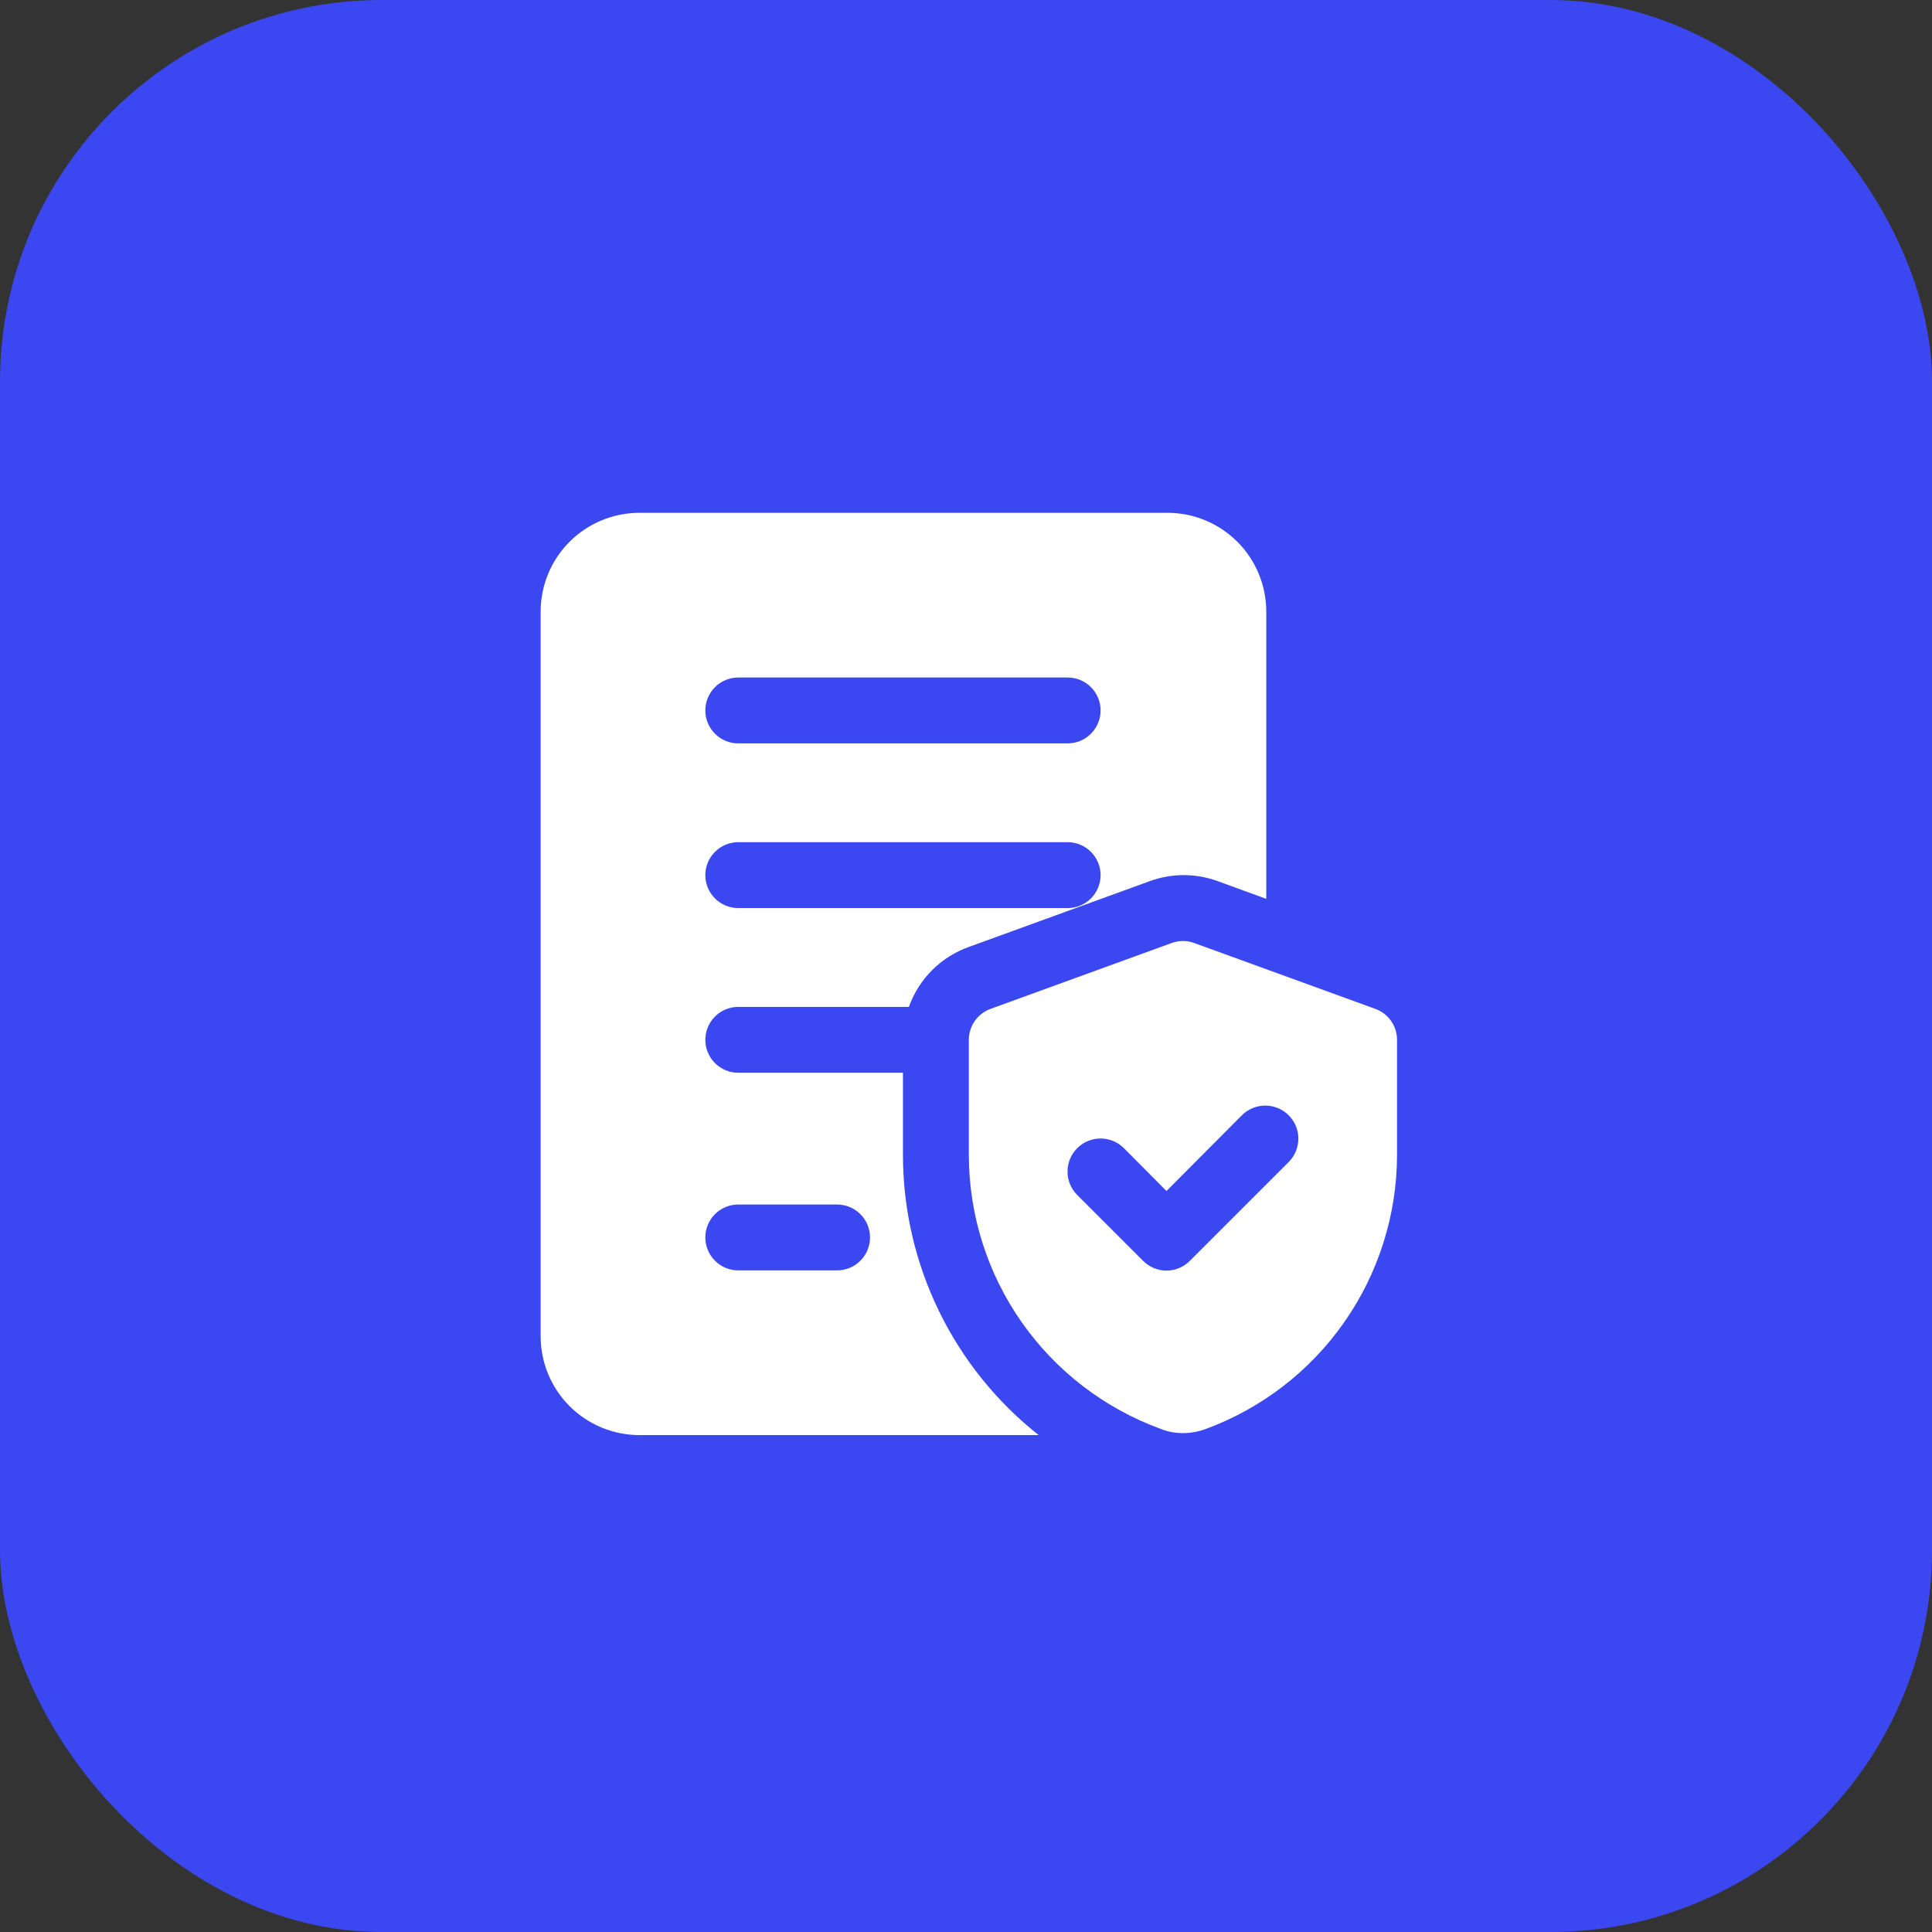
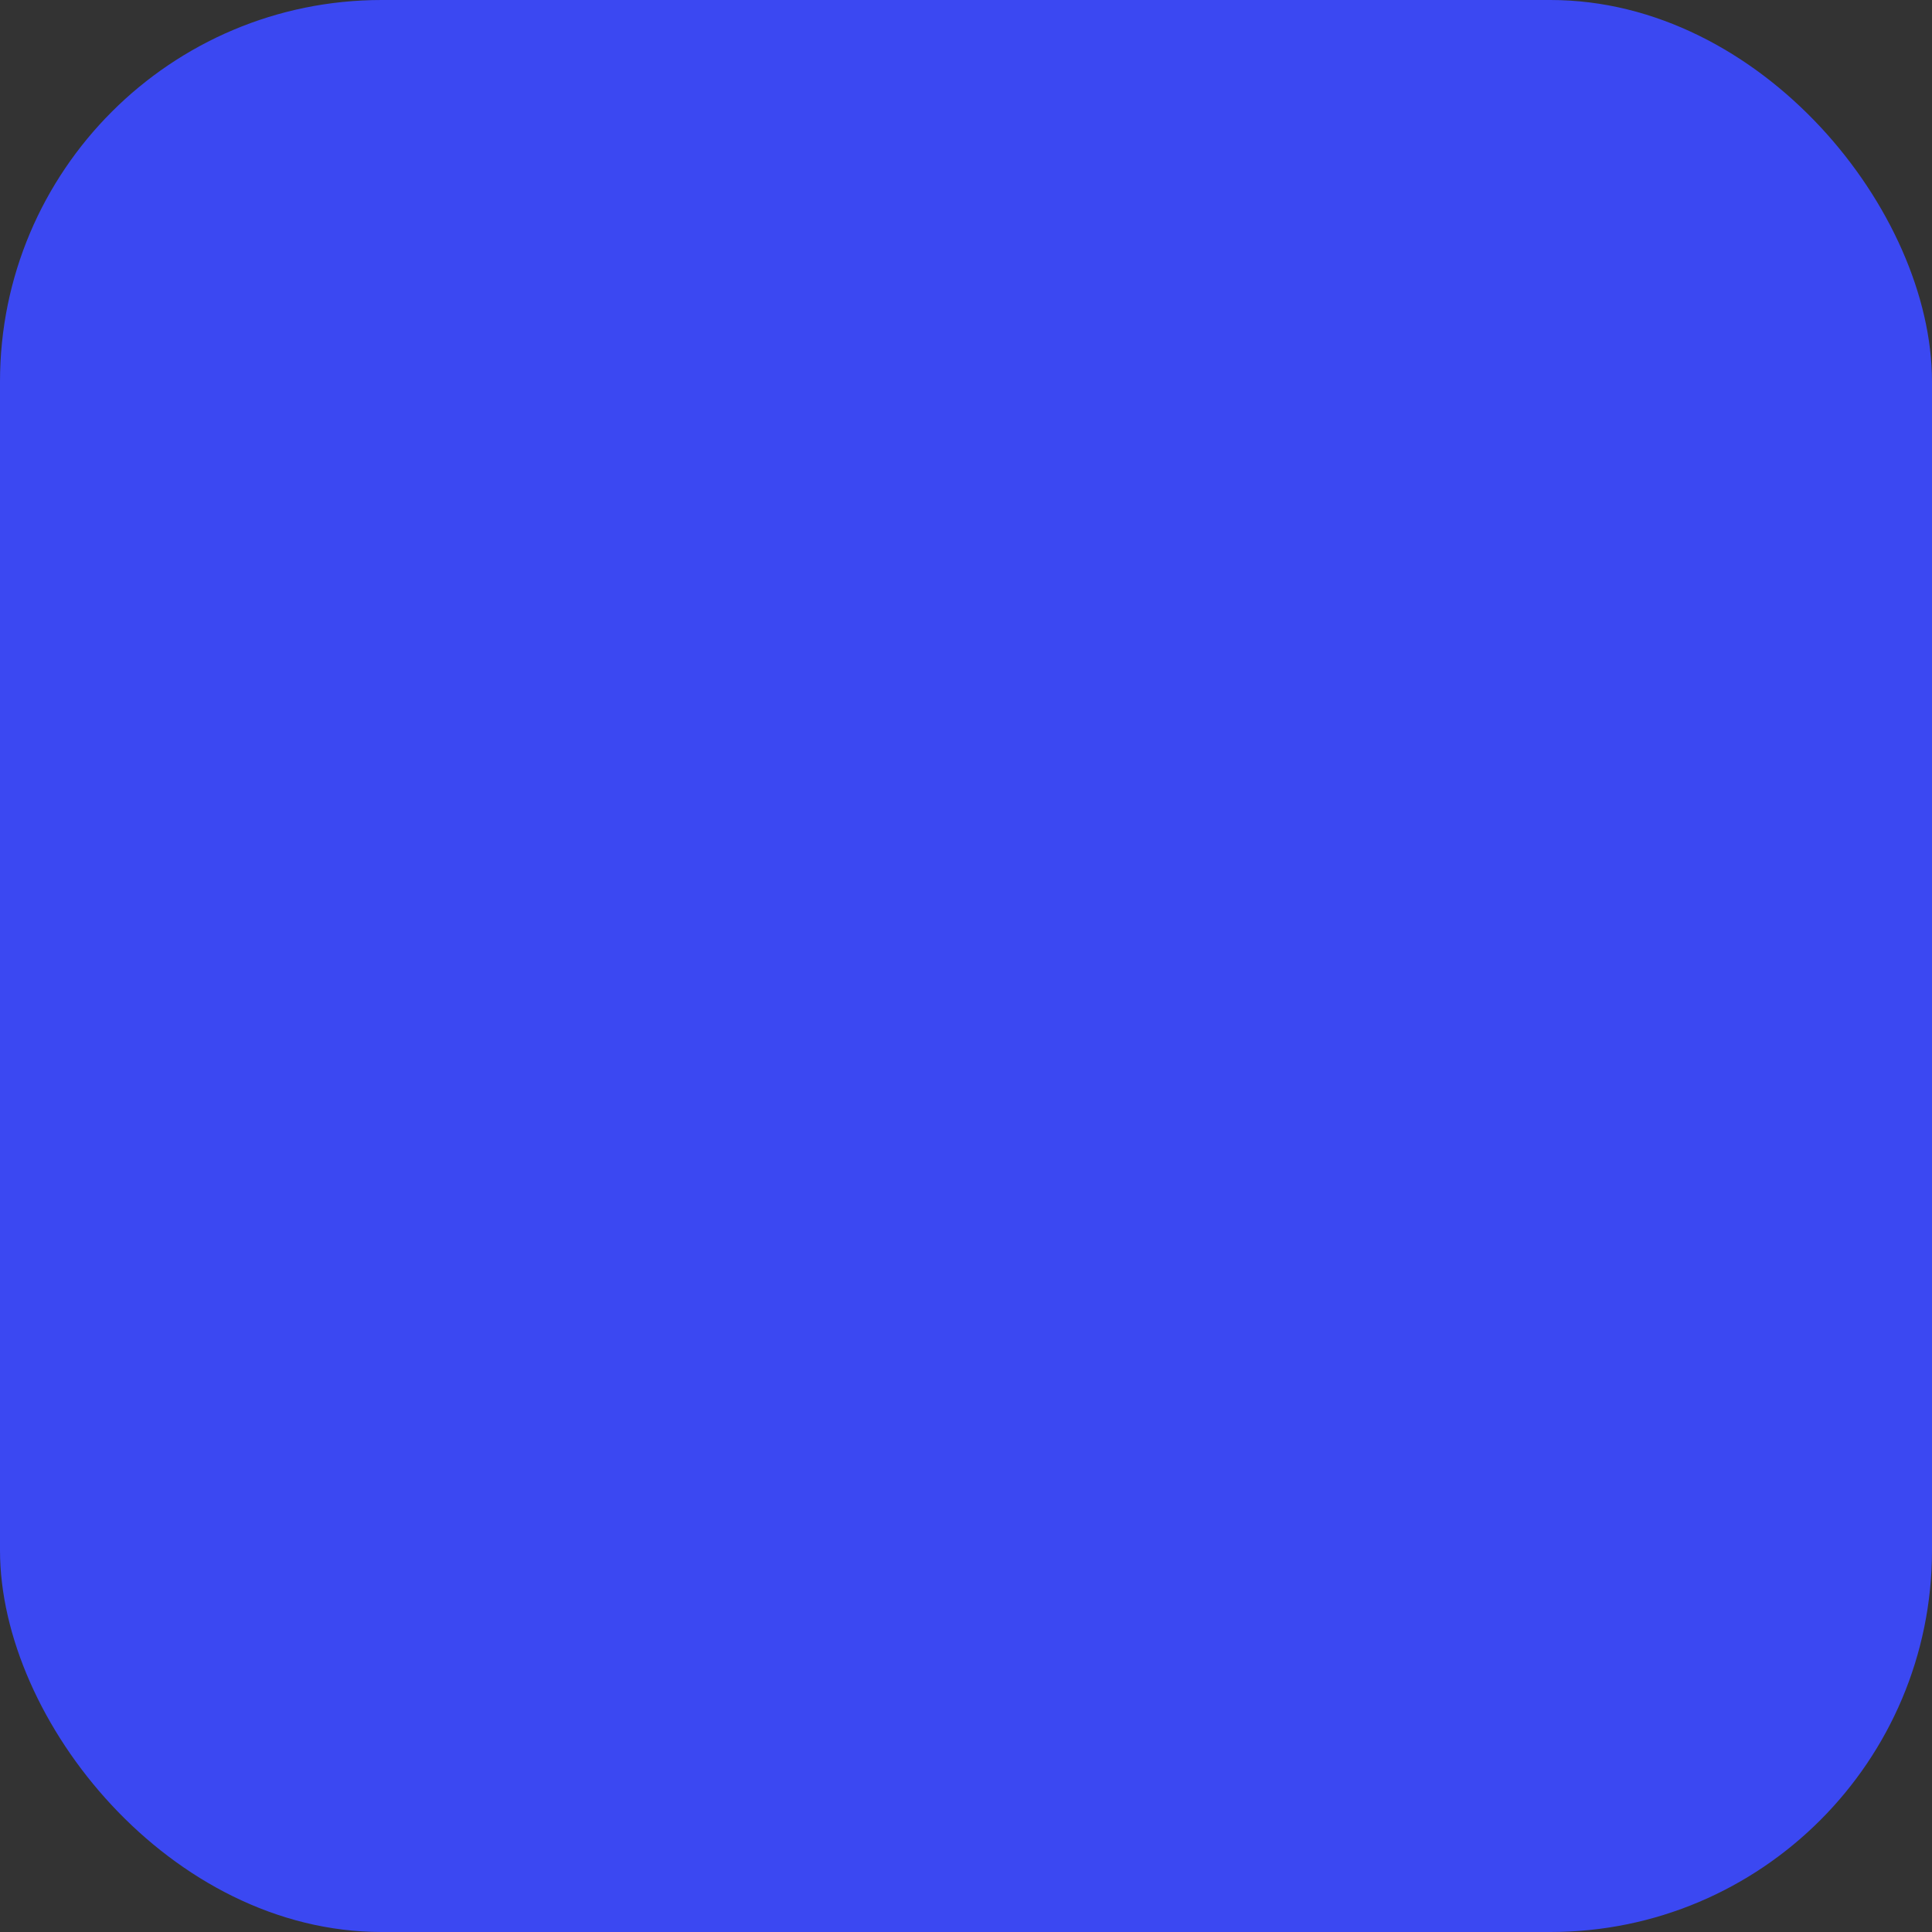
<svg xmlns="http://www.w3.org/2000/svg" width="81" height="81" viewBox="0 0 81 81" fill="none">
  <rect x="0" y="0" width="81" height="81" fill="#333333" stroke="none" />
  <rect width="81" height="81" rx="16" fill="#3B48F2" />
-   <path d="M37.857 48.442V44.976H30.952C30.586 44.976 30.235 44.831 29.976 44.572C29.717 44.313 29.571 43.962 29.571 43.595C29.571 43.229 29.717 42.878 29.976 42.619C30.235 42.36 30.586 42.214 30.952 42.214H38.106C38.312 41.635 38.644 41.109 39.079 40.674C39.514 40.24 40.04 39.907 40.619 39.701L48.214 36.939C49.129 36.607 50.131 36.607 51.045 36.939L53.089 37.685V25.643C53.089 24.544 52.653 23.49 51.876 22.713C51.099 21.936 50.045 21.5 48.946 21.5H26.809C25.711 21.5 24.657 21.936 23.88 22.713C23.103 23.49 22.667 24.544 22.667 25.643V56.024C22.667 57.123 23.103 58.176 23.88 58.953C24.657 59.73 25.711 60.167 26.809 60.167H43.547C41.777 58.767 40.346 56.986 39.361 54.956C38.375 52.925 37.861 50.699 37.857 48.442ZM30.952 28.405H44.762C45.128 28.405 45.479 28.55 45.738 28.809C45.997 29.068 46.143 29.419 46.143 29.786C46.143 30.152 45.997 30.503 45.738 30.762C45.479 31.021 45.128 31.167 44.762 31.167H30.952C30.586 31.167 30.235 31.021 29.976 30.762C29.717 30.503 29.571 30.152 29.571 29.786C29.571 29.419 29.717 29.068 29.976 28.809C30.235 28.55 30.586 28.405 30.952 28.405ZM30.952 35.309H44.762C45.128 35.309 45.479 35.455 45.738 35.714C45.997 35.973 46.143 36.324 46.143 36.691C46.143 37.057 45.997 37.408 45.738 37.667C45.479 37.926 45.128 38.071 44.762 38.071H30.952C30.586 38.071 30.235 37.926 29.976 37.667C29.717 37.408 29.571 37.057 29.571 36.691C29.571 36.324 29.717 35.973 29.976 35.714C30.235 35.455 30.586 35.309 30.952 35.309ZM35.095 53.262H30.952C30.586 53.262 30.235 53.116 29.976 52.857C29.717 52.599 29.571 52.247 29.571 51.881C29.571 51.515 29.717 51.163 29.976 50.904C30.235 50.645 30.586 50.5 30.952 50.5H35.095C35.462 50.5 35.813 50.645 36.072 50.904C36.331 51.163 36.476 51.515 36.476 51.881C36.476 52.247 36.331 52.599 36.072 52.857C35.813 53.116 35.462 53.262 35.095 53.262ZM57.66 42.297L50.065 39.535C49.761 39.425 49.429 39.425 49.126 39.535L41.531 42.297C41.264 42.394 41.033 42.57 40.87 42.802C40.707 43.035 40.619 43.311 40.619 43.595V48.442C40.625 50.946 41.399 53.387 42.836 55.436C44.274 57.486 46.305 59.045 48.656 59.904C48.955 60.025 49.273 60.086 49.595 60.084C49.916 60.083 50.233 60.027 50.534 59.918C52.886 59.055 54.916 57.493 56.353 55.441C57.79 53.389 58.564 50.947 58.571 48.442V43.595C58.571 43.311 58.484 43.035 58.321 42.802C58.158 42.57 57.927 42.394 57.66 42.297ZM54.028 48.719L49.885 52.861C49.757 52.991 49.604 53.094 49.436 53.164C49.268 53.234 49.087 53.27 48.905 53.27C48.722 53.27 48.542 53.234 48.374 53.164C48.205 53.094 48.053 52.991 47.924 52.861L45.162 50.099C44.902 49.84 44.756 49.487 44.756 49.119C44.756 48.751 44.902 48.399 45.162 48.139C45.422 47.879 45.775 47.732 46.143 47.732C46.511 47.732 46.863 47.879 47.123 48.139L48.905 49.934L52.067 46.758C52.327 46.498 52.68 46.352 53.048 46.352C53.415 46.352 53.768 46.498 54.028 46.758C54.288 47.018 54.434 47.37 54.434 47.738C54.434 48.106 54.288 48.459 54.028 48.719Z" fill="white" />
</svg>